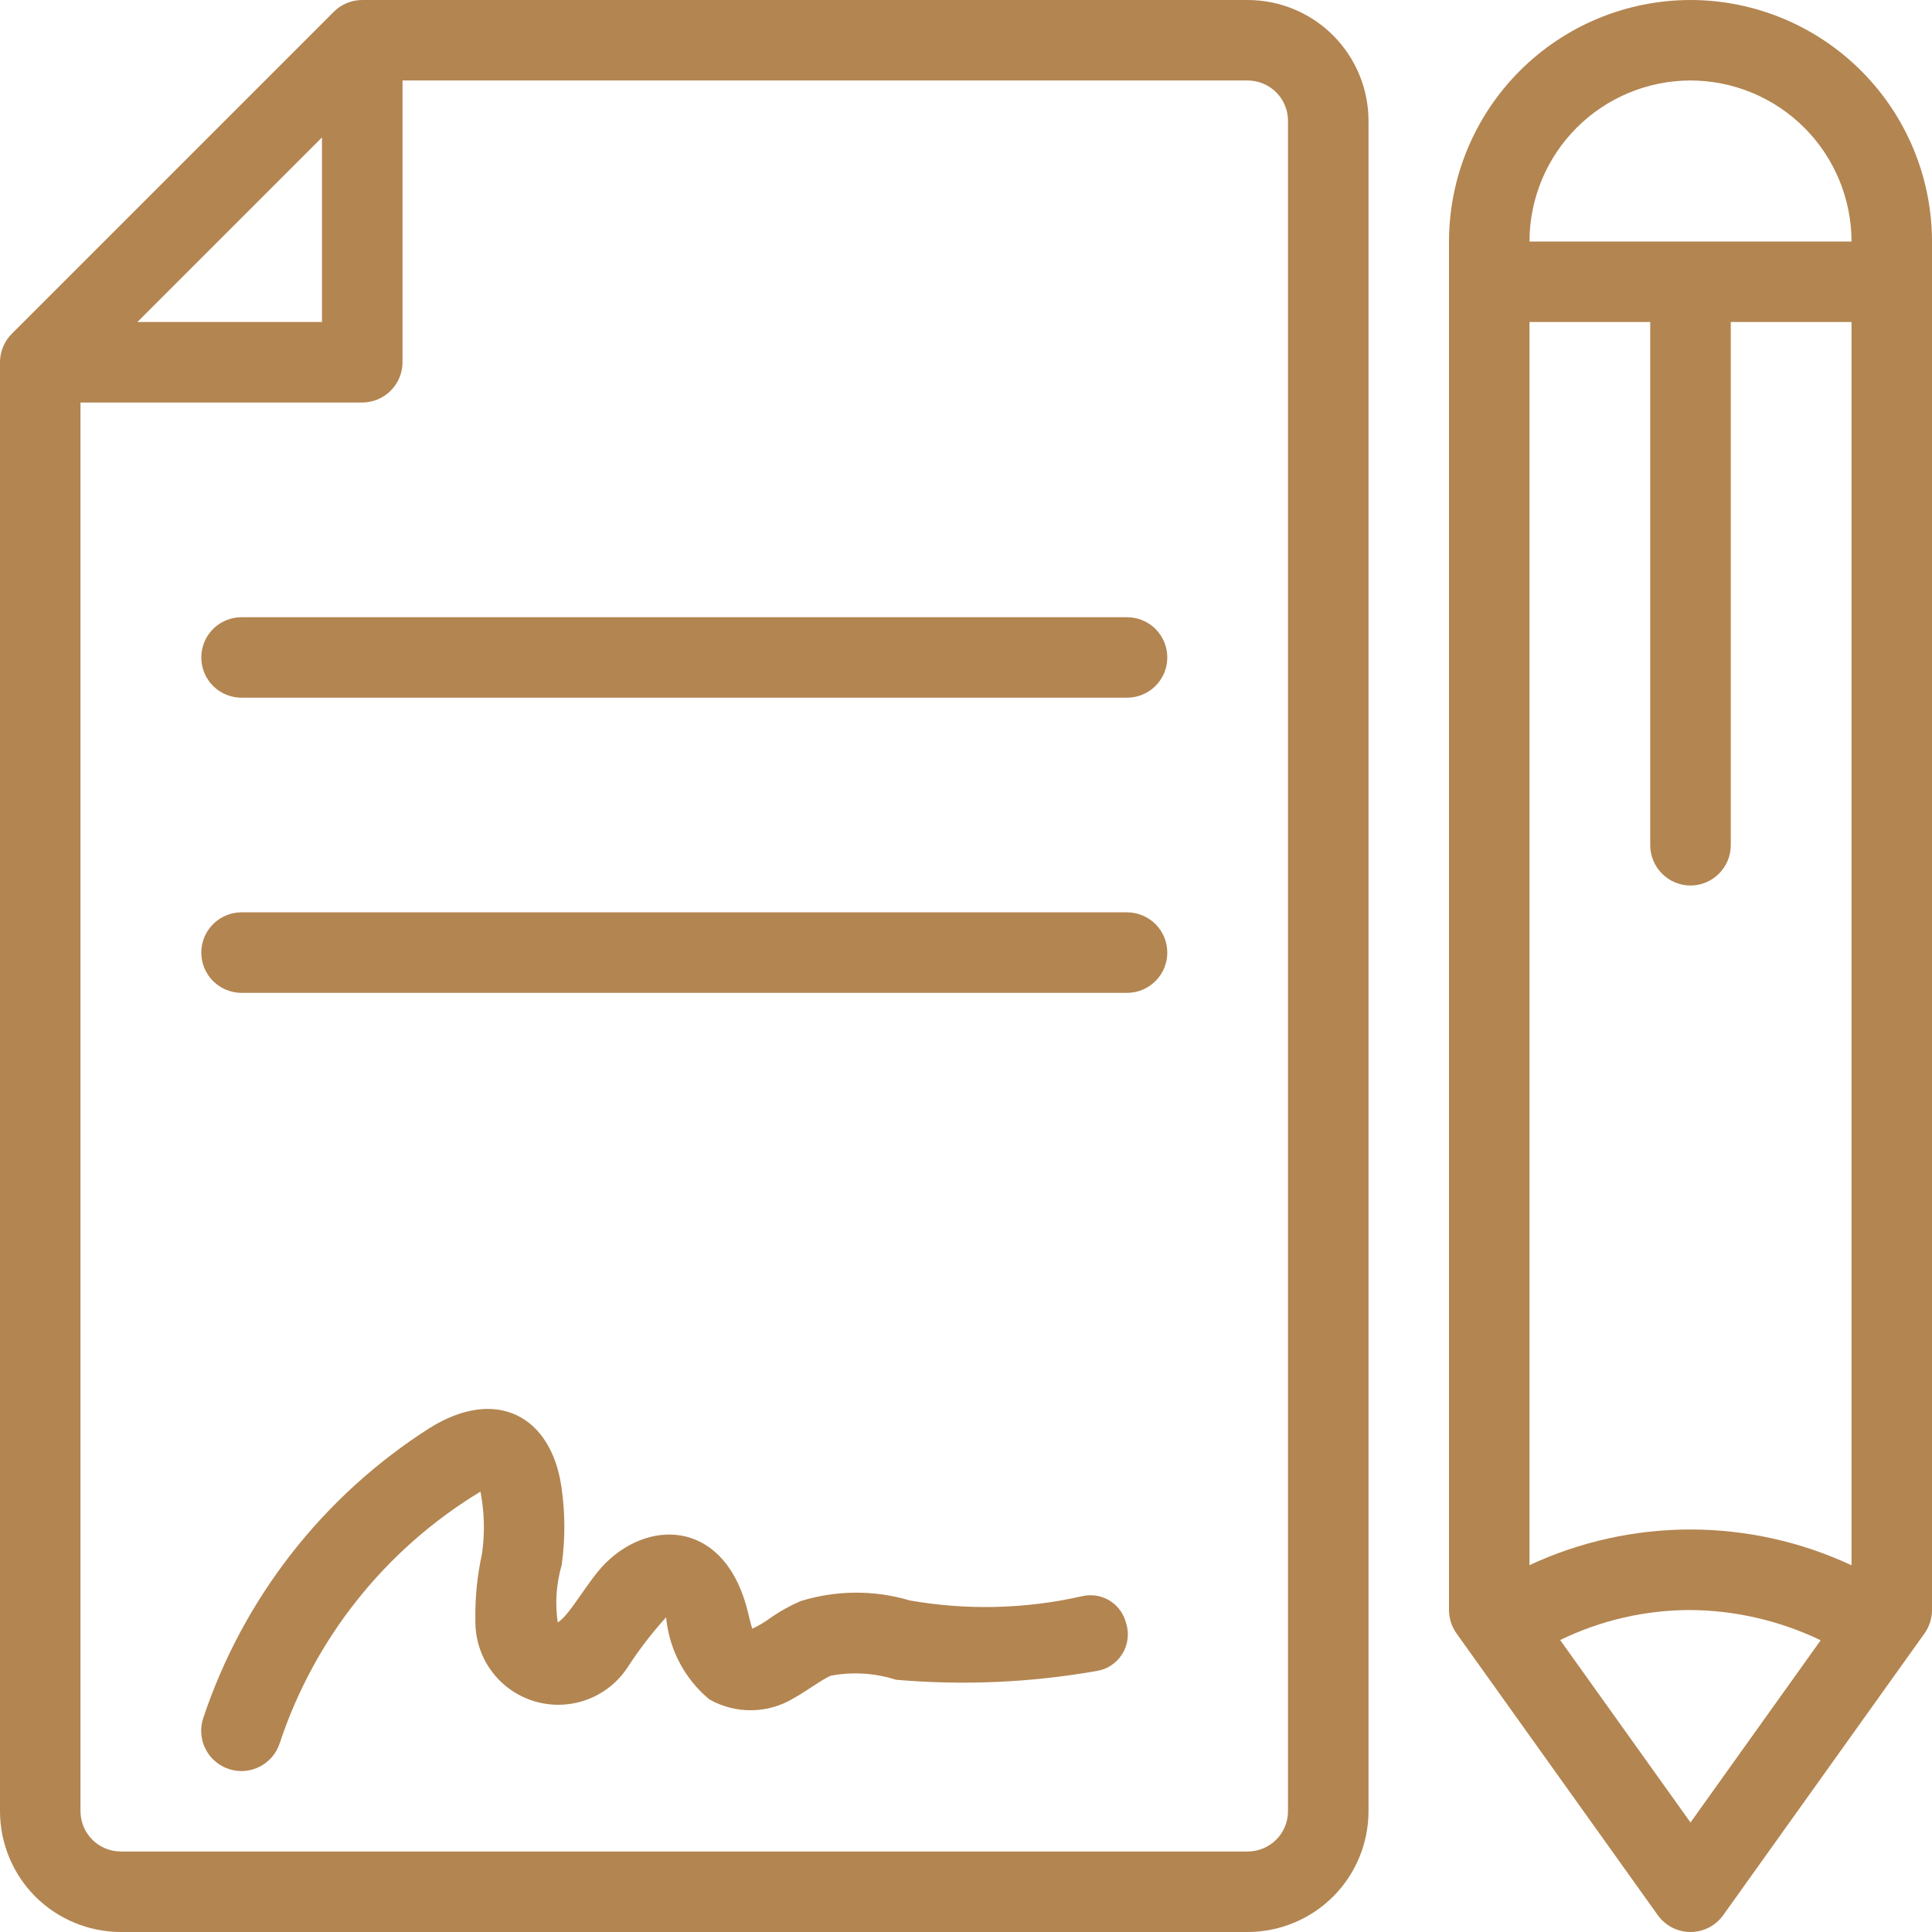
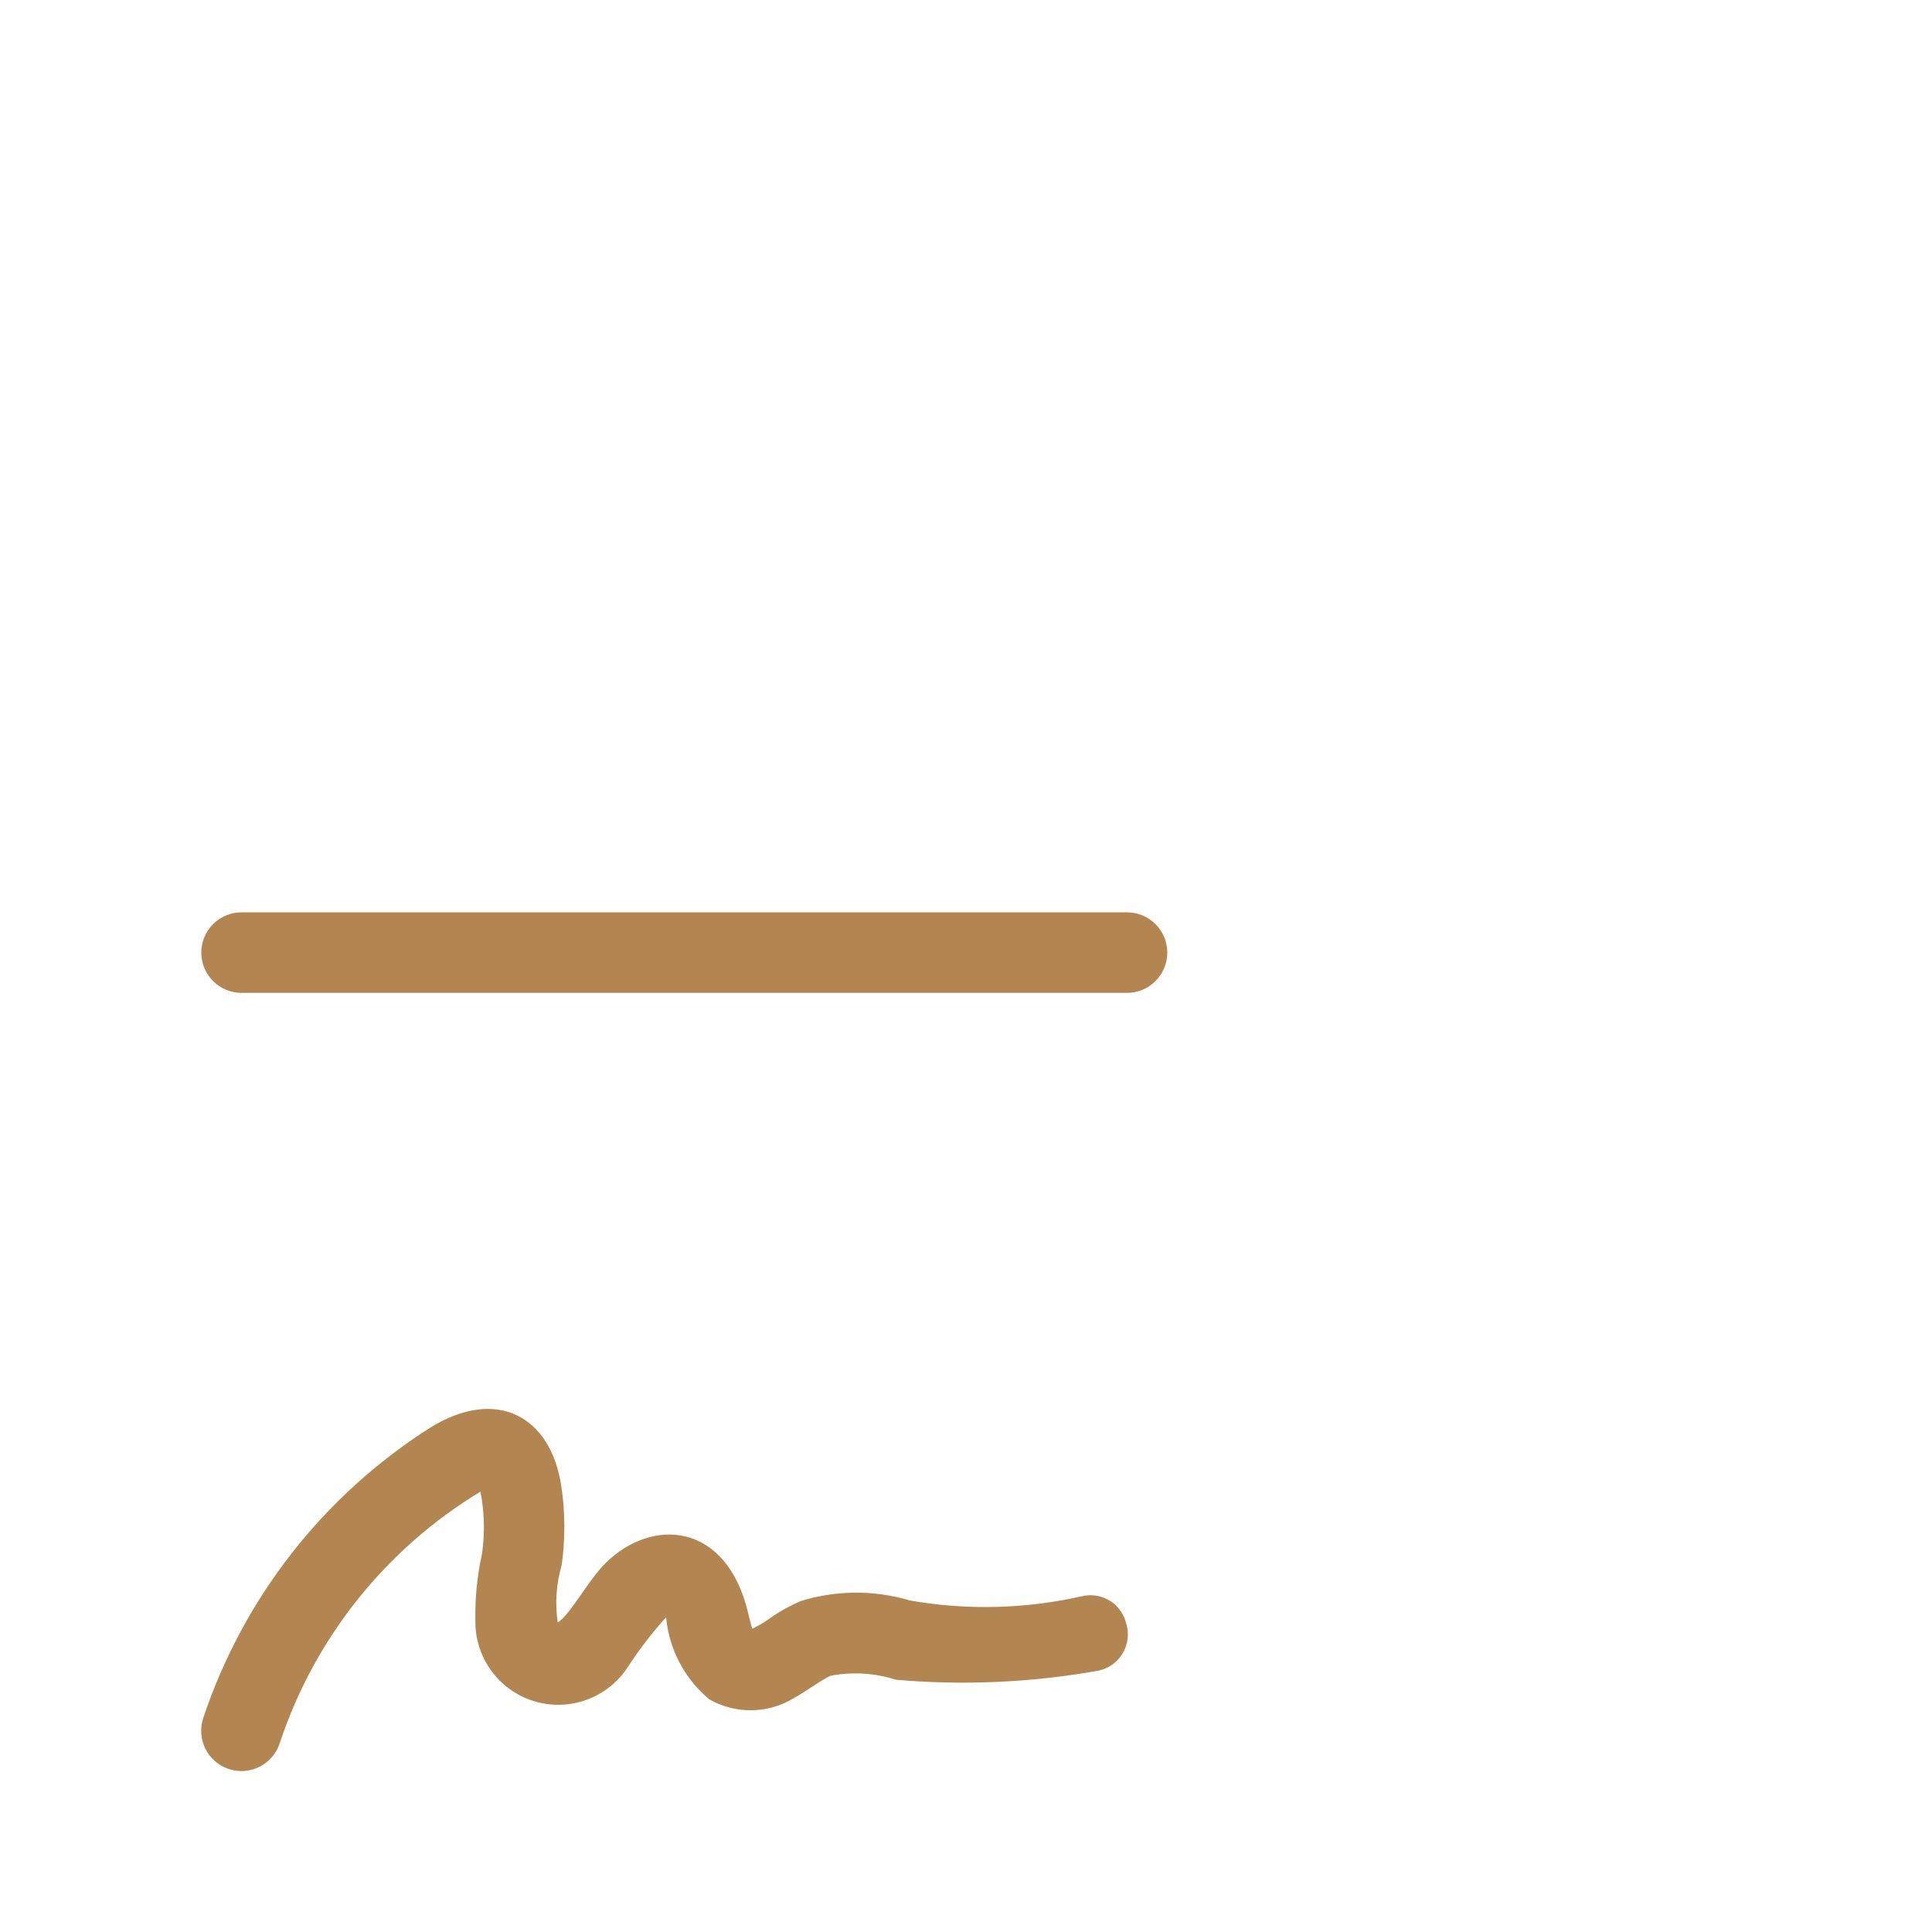
<svg xmlns="http://www.w3.org/2000/svg" width="32" height="32" viewBox="0 0 32 32" fill="none">
-   <path d="M20.667 0H6C5.823 4.65437e-05 5.654 0.07 5.529 0.195L0.195 5.529C0.133 5.591 0.084 5.664 0.051 5.745C0.017 5.826 -7.42767e-06 5.912 2.39956e-09 6V30C0.001 30.53 0.211 31.039 0.586 31.414C0.961 31.788 1.47 31.999 2 32H20.667C21.197 31.999 21.705 31.788 22.08 31.414C22.455 31.039 22.666 30.53 22.667 30V2C22.666 1.47 22.455 0.961 22.08 0.586C21.705 0.211 21.197 0.001 20.667 0ZM5.333 2.276V5.333H2.276L5.333 2.276ZM21.333 30C21.333 30.177 21.263 30.346 21.138 30.471C21.013 30.596 20.843 30.666 20.667 30.667H2C1.823 30.666 1.654 30.596 1.529 30.471C1.404 30.346 1.334 30.177 1.333 30V6.667H6C6.088 6.667 6.174 6.649 6.255 6.616C6.336 6.582 6.41 6.533 6.471 6.471C6.533 6.41 6.582 6.336 6.616 6.255C6.649 6.174 6.667 6.088 6.667 6V1.333H20.667C20.843 1.334 21.013 1.404 21.138 1.529C21.263 1.654 21.333 1.823 21.333 2V30Z" fill="#B38551" />
-   <path d="M28 0C26.939 0.001 25.923 0.423 25.173 1.173C24.423 1.923 24.001 2.939 24 4V26.667C24 26.806 24.044 26.941 24.124 27.054L27.458 31.721C27.519 31.807 27.601 31.877 27.695 31.926C27.789 31.974 27.894 32 28 32C28.106 32 28.211 31.974 28.305 31.926C28.399 31.877 28.481 31.807 28.542 31.721L31.876 27.054C31.956 26.941 32 26.806 32 26.667V4C31.999 2.939 31.577 1.923 30.827 1.173C30.077 0.423 29.061 0.001 28 0ZM30.667 25.926C29.832 25.536 28.922 25.334 28 25.333C27.079 25.333 26.169 25.534 25.333 25.924V5.333H27.333V14C27.333 14.177 27.404 14.346 27.529 14.471C27.654 14.596 27.823 14.667 28 14.667C28.177 14.667 28.346 14.596 28.471 14.471C28.596 14.346 28.667 14.177 28.667 14V5.333H30.667V25.926ZM28 1.333C28.707 1.334 29.385 1.615 29.885 2.115C30.385 2.615 30.666 3.293 30.667 4H25.333C25.334 3.293 25.615 2.615 26.115 2.115C26.615 1.615 27.293 1.334 28 1.333ZM28 30.186L25.841 27.164C26.514 26.837 27.252 26.667 28 26.667C28.747 26.673 29.483 26.845 30.156 27.168L28 30.186Z" fill="#B38551" />
-   <path d="M18.667 10.223H4.001C3.824 10.223 3.654 10.293 3.529 10.418C3.404 10.543 3.334 10.713 3.334 10.889C3.334 11.066 3.404 11.236 3.529 11.361C3.654 11.486 3.824 11.556 4.001 11.556H18.667C18.844 11.556 19.014 11.486 19.139 11.361C19.264 11.236 19.334 11.066 19.334 10.889C19.334 10.713 19.264 10.543 19.139 10.418C19.014 10.293 18.844 10.223 18.667 10.223Z" fill="#B38551" />
  <path d="M18.667 15.111H4.001C3.824 15.111 3.654 15.182 3.529 15.307C3.404 15.432 3.334 15.601 3.334 15.778C3.334 15.955 3.404 16.124 3.529 16.249C3.654 16.374 3.824 16.445 4.001 16.445H18.667C18.844 16.445 19.014 16.374 19.139 16.249C19.264 16.124 19.334 15.955 19.334 15.778C19.334 15.601 19.264 15.432 19.139 15.307C19.014 15.182 18.844 15.111 18.667 15.111Z" fill="#B38551" />
  <path d="M18.638 26.839C18.59 26.693 18.489 26.571 18.355 26.497C18.22 26.423 18.063 26.403 17.914 26.44C16.98 26.651 16.014 26.674 15.071 26.509C14.479 26.332 13.848 26.337 13.258 26.52C13.077 26.599 12.904 26.696 12.742 26.811C12.654 26.875 12.559 26.93 12.46 26.976C12.436 26.905 12.412 26.802 12.394 26.726C12.037 25.203 10.799 25.13 10.032 25.888C9.738 26.178 9.444 26.748 9.238 26.873C9.191 26.556 9.213 26.232 9.303 25.924C9.364 25.491 9.362 25.052 9.298 24.62C9.124 23.452 8.222 22.965 7.12 23.65C5.354 24.774 4.029 26.471 3.366 28.457C3.338 28.54 3.327 28.628 3.334 28.715C3.34 28.803 3.363 28.888 3.403 28.966C3.442 29.045 3.496 29.115 3.563 29.172C3.629 29.229 3.706 29.273 3.789 29.3C3.872 29.328 3.96 29.339 4.047 29.333C4.135 29.326 4.22 29.303 4.298 29.263C4.377 29.224 4.446 29.169 4.504 29.103C4.561 29.037 4.604 28.96 4.632 28.876C5.208 27.134 6.388 25.655 7.958 24.706C8.024 25.046 8.033 25.395 7.983 25.738C7.904 26.098 7.867 26.466 7.874 26.834C7.868 27.133 7.959 27.427 8.135 27.669C8.31 27.912 8.561 28.09 8.847 28.177C9.133 28.264 9.44 28.255 9.721 28.152C10.002 28.048 10.242 27.856 10.403 27.604C10.591 27.315 10.802 27.042 11.033 26.787C11.057 27.05 11.133 27.306 11.256 27.539C11.379 27.773 11.547 27.98 11.751 28.148C11.966 28.27 12.21 28.332 12.457 28.327C12.704 28.323 12.945 28.252 13.155 28.122C13.354 28.015 13.62 27.812 13.76 27.755C14.12 27.687 14.491 27.71 14.84 27.822C15.947 27.918 17.062 27.87 18.157 27.678C18.244 27.665 18.328 27.634 18.403 27.585C18.477 27.536 18.54 27.472 18.587 27.397C18.634 27.322 18.665 27.237 18.676 27.149C18.687 27.061 18.679 26.971 18.653 26.887L18.638 26.839Z" fill="#B38551" />
</svg>